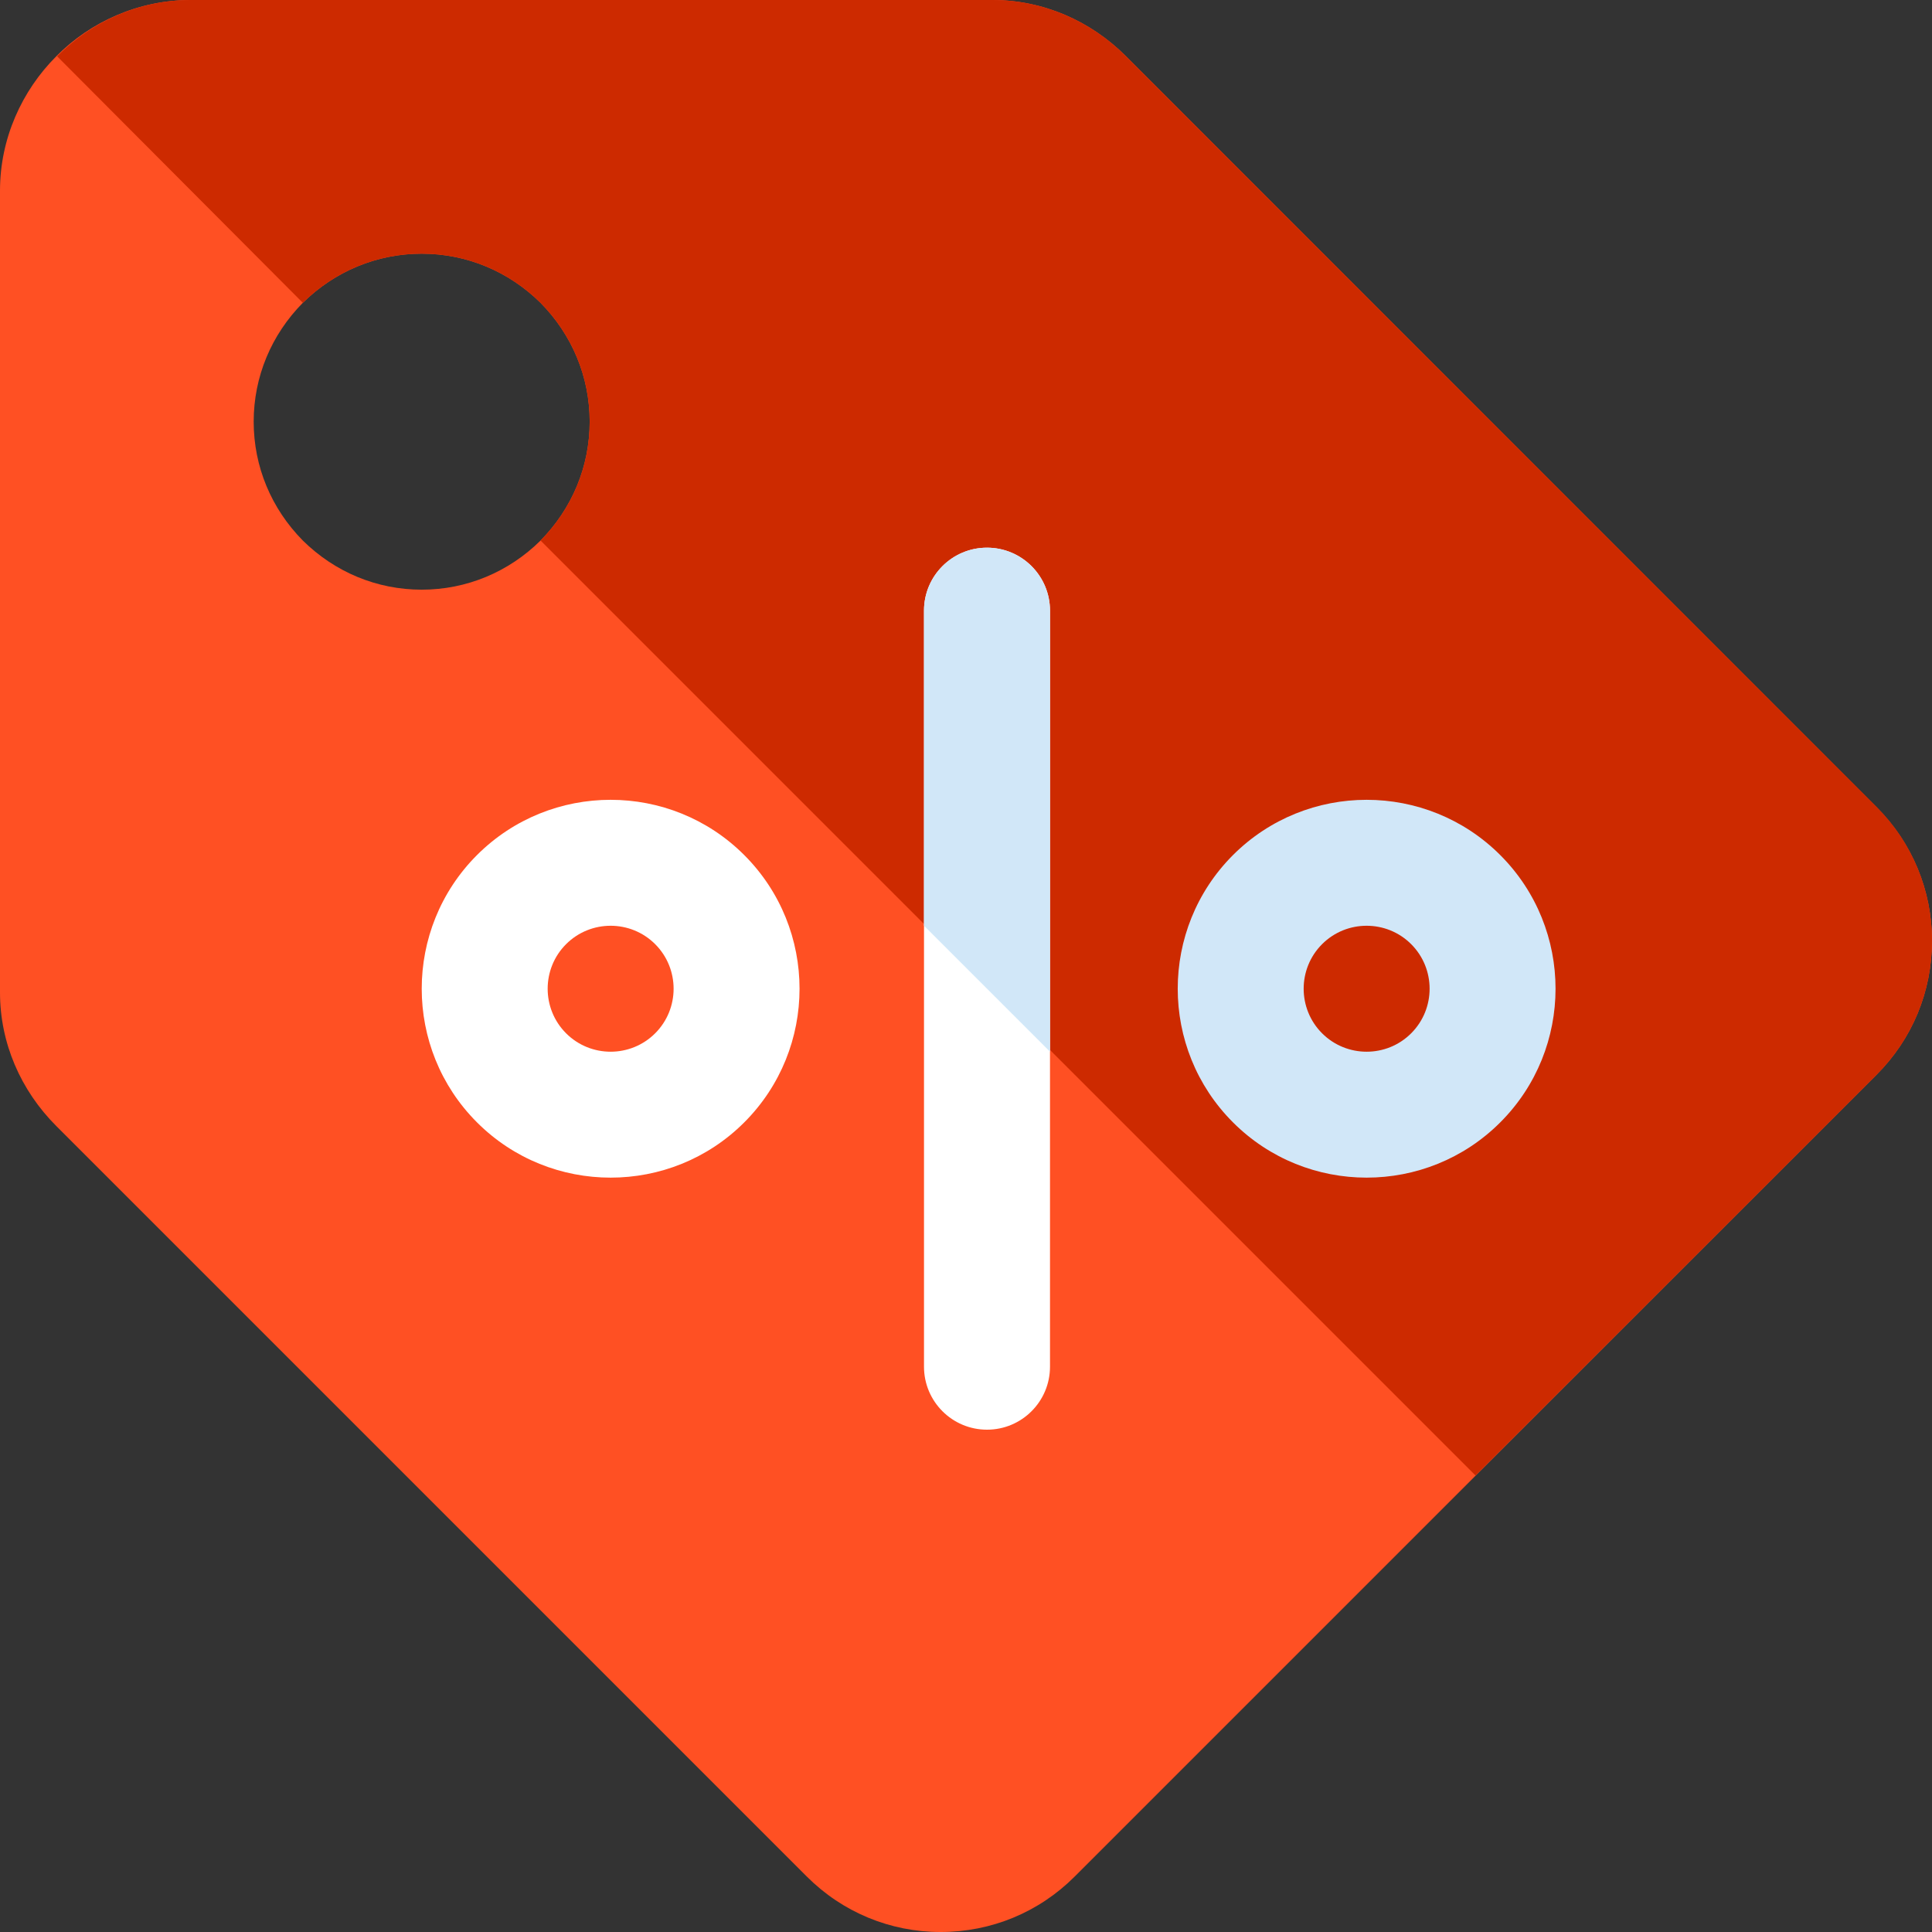
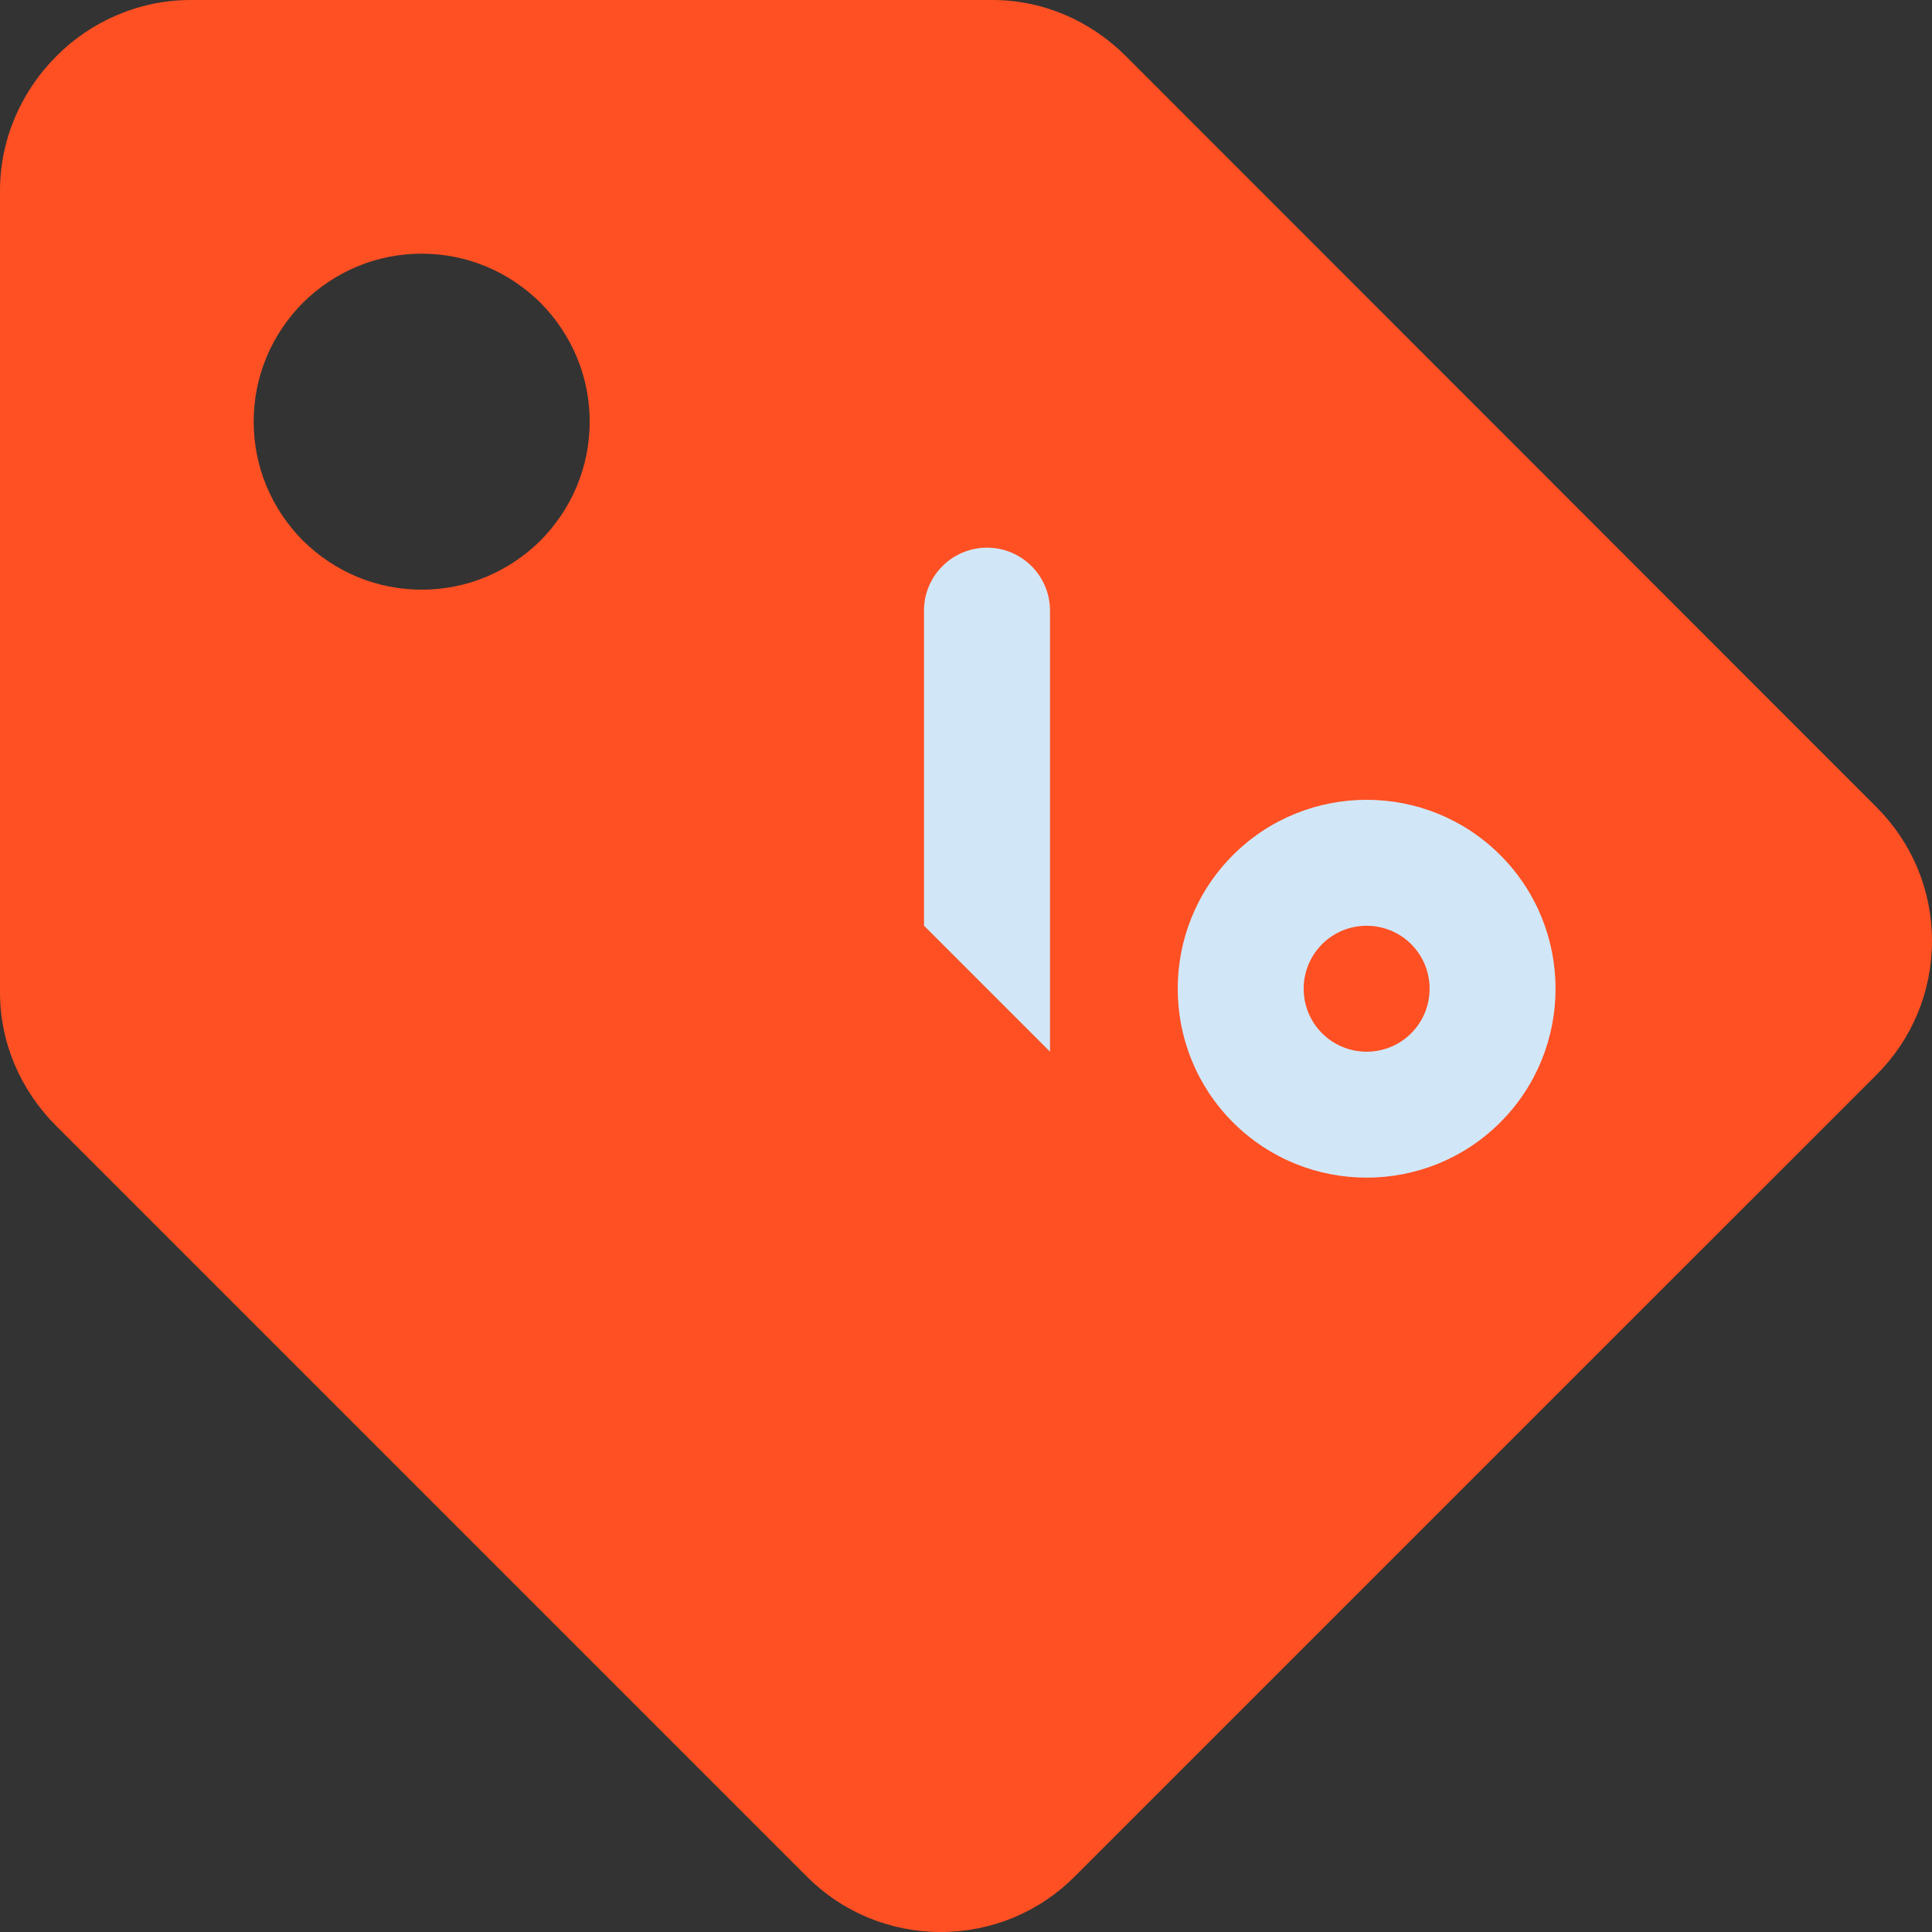
<svg xmlns="http://www.w3.org/2000/svg" height="800px" width="800px" version="1.1" id="Layer_1" viewBox="0 0 512 512" xml:space="preserve">
  <rect x="0" y="0" width="512" height="512" fill="#333333" stroke="none" />
  <path style="fill:#FF5023;" d="M497.308,213.927L298.407,14.915C288.946,5.454,276.369,0,263.012,0H50.532  C36.73,0,23.93,5.788,14.915,14.915C5.788,24.042,0,36.73,0,50.532v212.48c0,13.357,5.454,25.934,14.915,35.395l198.901,198.901  c9.461,9.461,22.094,14.692,35.45,14.692c13.468,0,26.073-5.231,35.534-14.692l212.493-212.48  c9.461-9.461,14.699-22.038,14.699-35.506C511.993,235.965,506.769,223.388,497.308,213.927z M111.75,156.271  c-11.91,0-23.04-4.675-31.499-13.023c-8.348-8.459-13.023-19.59-13.023-31.499c0-11.91,4.675-23.04,13.023-31.499  c8.459-8.348,19.59-13.023,31.499-13.023s23.04,4.675,31.499,13.023c8.348,8.459,13.023,19.59,13.023,31.499  s-4.675,23.04-13.023,31.499C134.79,151.597,123.659,156.271,111.75,156.271z" />
-   <path style="fill:#CD2A00;" d="M512,249.322c0,13.468-5.231,26.045-14.692,35.506L391.012,391.012L143.249,143.249  c8.348-8.459,13.023-19.59,13.023-31.499c0-11.91-4.675-23.04-13.023-31.499c-8.459-8.348-19.59-13.023-31.499-13.023  S88.71,71.903,80.25,80.25L15.137,14.915C24.153,5.788,36.73,0,50.532,0h212.48c13.357,0,25.934,5.454,35.395,14.915  l198.901,198.901C506.769,223.277,512,235.965,512,249.322z" />
  <path style="fill:#D1E7F8;" d="M362.168,312.086c-12.826,0-25.652-4.881-35.413-14.647c-19.527-19.522-19.527-51.299-0.006-70.832  c19.533-19.533,51.316-19.533,70.837,0c19.533,19.527,19.533,51.305,0,70.832C387.826,307.206,375,312.086,362.168,312.086z   M362.168,245.336c-4.272,0-8.549,1.625-11.804,4.881c-6.506,6.511-6.506,17.103,0,23.614c6.516,6.511,17.109,6.511,23.614,0  c6.511-6.511,6.511-17.103,0-23.614C370.723,246.961,366.445,245.336,362.168,245.336z" />
-   <path style="fill:#FFFFFF;" d="M261.565,378.88c-9.223,0-16.696-7.473-16.696-16.696V161.837c0-9.223,7.473-16.696,16.696-16.696  c9.223,0,16.696,7.473,16.696,16.696v200.348C278.261,371.407,270.788,378.88,261.565,378.88z" />
  <path style="fill:#D1E7F8;" d="M261.565,145.141c-9.223,0-16.696,7.473-16.696,16.696v83.478l33.391,33.391v-116.87  C278.261,152.614,270.788,145.141,261.565,145.141z" />
-   <path style="fill:#FFFFFF;" d="M161.82,312.086c-12.826,0-25.652-4.881-35.413-14.647c-19.527-19.522-19.527-51.299-0.006-70.832  c19.533-19.533,51.316-19.533,70.837,0c19.533,19.527,19.533,51.305,0,70.832C187.478,307.206,174.652,312.086,161.82,312.086z   M161.82,245.336c-4.272,0-8.549,1.625-11.804,4.881c-6.506,6.511-6.506,17.103,0,23.614c6.511,6.511,17.103,6.511,23.614,0  c6.511-6.511,6.511-17.103,0-23.614C170.375,246.961,166.097,245.336,161.82,245.336z" />
</svg>